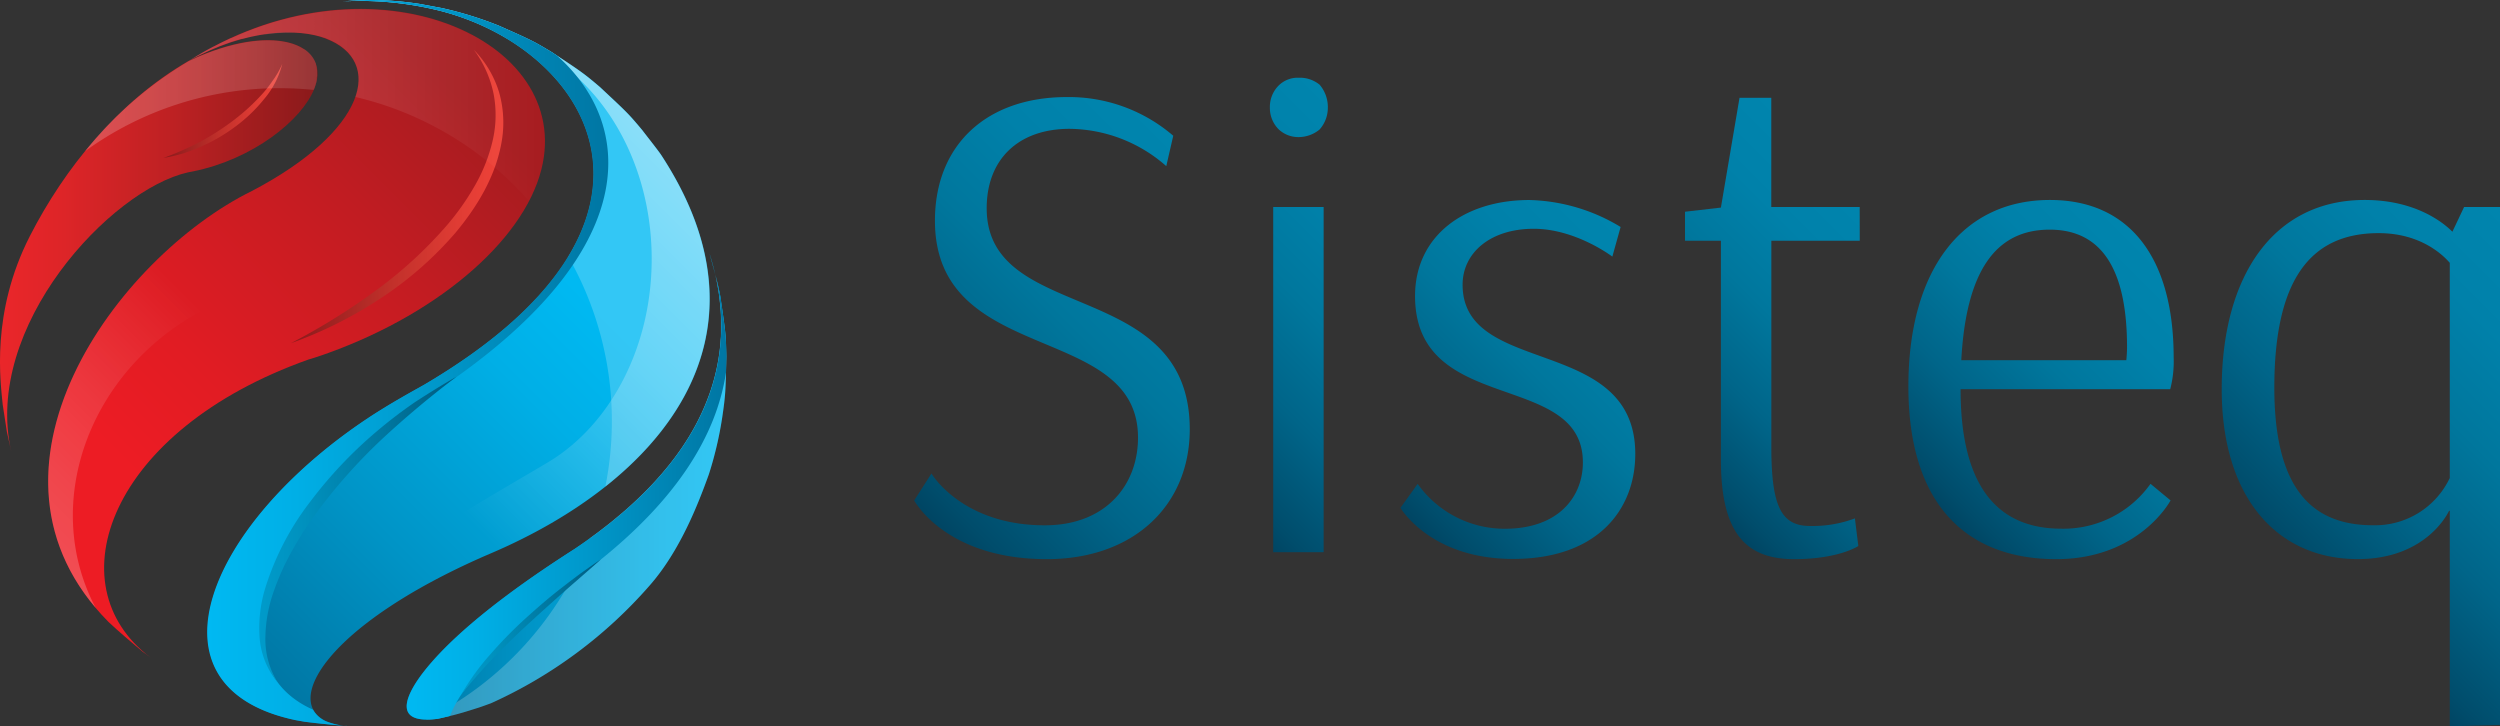
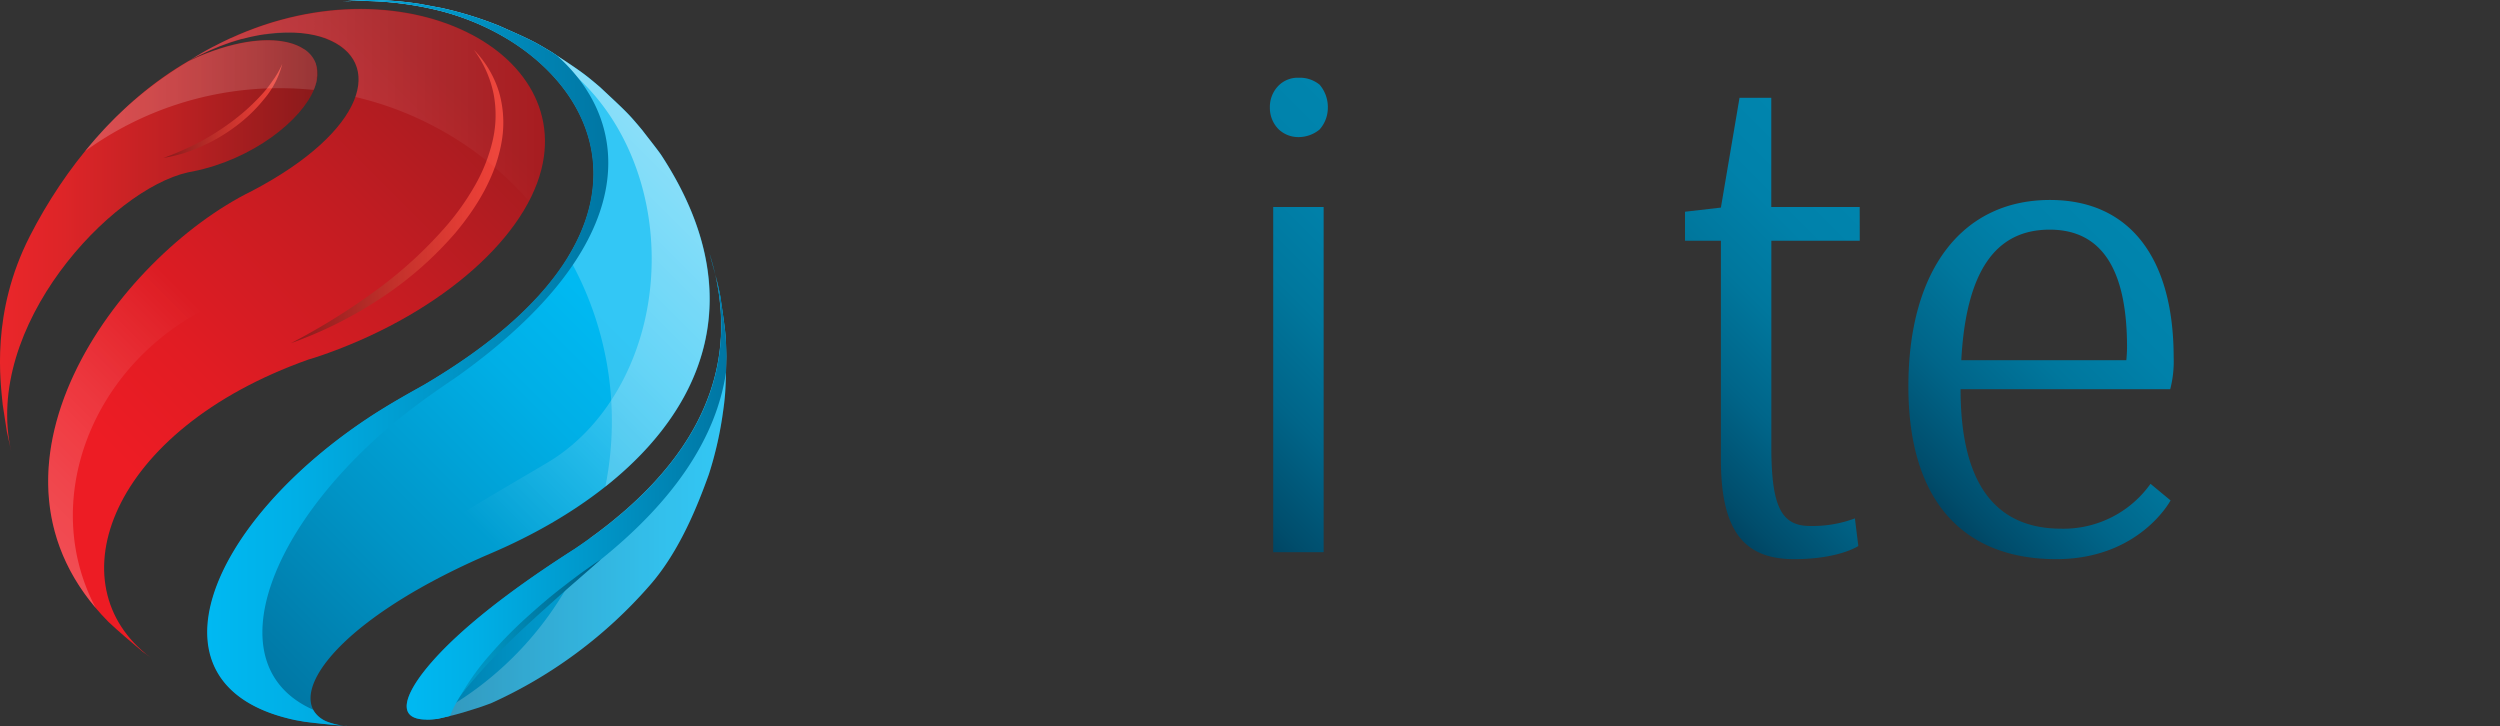
<svg xmlns="http://www.w3.org/2000/svg" xmlns:xlink="http://www.w3.org/1999/xlink" viewBox="0 0 458.96 133.33">
  <rect x="0" y="0" width="458.96" height="133.33" fill="#333333" stroke="none" />
  <defs>
    <style>.cls-1{fill:url(#linear-gradient);}.cls-2{fill:url(#linear-gradient-2);}.cls-3{fill:url(#linear-gradient-3);}.cls-4{fill:url(#linear-gradient-4);}.cls-5{fill:url(#linear-gradient-5);}.cls-6{fill:url(#linear-gradient-6);}.cls-7{fill:url(#linear-gradient-7);}.cls-8{fill:url(#linear-gradient-8);}.cls-19,.cls-9{opacity:0.5;}.cls-9{fill:url(#linear-gradient-9);}.cls-10{fill:#fff;opacity:0.2;}.cls-11{fill:url(#linear-gradient-10);}.cls-12{fill:url(#linear-gradient-11);}.cls-13{fill:url(#linear-gradient-12);}.cls-14{fill:url(#linear-gradient-13);}.cls-15{fill:url(#linear-gradient-14);}.cls-16{fill:url(#linear-gradient-15);}.cls-17{fill:url(#linear-gradient-16);}.cls-18{fill:url(#linear-gradient-17);}.cls-19{fill:url(#linear-gradient-18);}.cls-20{opacity:0.4;fill:url(#linear-gradient-19);}</style>
    <linearGradient id="linear-gradient" x1="165.02" y1="89.69" x2="222.58" y2="32.13" gradientUnits="userSpaceOnUse">
      <stop offset="0" stop-color="#004563" />
      <stop offset="0.06" stop-color="#004d6c" />
      <stop offset="0.3" stop-color="#006589" />
      <stop offset="0.54" stop-color="#00779d" />
      <stop offset="0.77" stop-color="#0081aa" />
      <stop offset="1" stop-color="#0085ae" />
    </linearGradient>
    <linearGradient id="linear-gradient-2" x1="214.9" y1="82.52" x2="262.07" y2="35.35" xlink:href="#linear-gradient" />
    <linearGradient id="linear-gradient-3" x1="256.35" y1="92.98" x2="302.61" y2="46.73" xlink:href="#linear-gradient" />
    <linearGradient id="linear-gradient-4" x1="305" y1="84.35" x2="348.29" y2="41.05" xlink:href="#linear-gradient" />
    <linearGradient id="linear-gradient-5" x1="354.83" y1="92.11" x2="397.99" y2="48.96" xlink:href="#linear-gradient" />
    <linearGradient id="linear-gradient-6" x1="421.34" y1="104.97" x2="473.65" y2="52.66" xlink:href="#linear-gradient" />
    <linearGradient id="linear-gradient-7" x1="74.65" y1="89.34" x2="133.33" y2="89.34" gradientUnits="userSpaceOnUse">
      <stop offset="0" stop-color="#0076a3" />
      <stop offset="0.38" stop-color="#0094c6" />
      <stop offset="0.78" stop-color="#00afe6" />
      <stop offset="1" stop-color="#00b9f2" />
    </linearGradient>
    <linearGradient id="linear-gradient-8" x1="27.47" y1="104.66" x2="92.67" y2="39.46" xlink:href="#linear-gradient-7" />
    <linearGradient id="linear-gradient-9" x1="61.39" y1="70.74" x2="122.61" y2="9.52" gradientUnits="userSpaceOnUse">
      <stop offset="0" stop-color="#fff" stop-opacity="0" />
      <stop offset="1" stop-color="#fff" />
    </linearGradient>
    <linearGradient id="linear-gradient-10" x1="74.65" y1="89.34" x2="133.33" y2="89.34" gradientUnits="userSpaceOnUse">
      <stop offset="0" stop-color="#00b9f2" />
      <stop offset="0.22" stop-color="#00afe6" />
      <stop offset="0.62" stop-color="#0094c6" />
      <stop offset="1" stop-color="#0076a3" />
    </linearGradient>
    <linearGradient id="linear-gradient-11" x1="38.09" y1="66.67" x2="111.63" y2="66.67" xlink:href="#linear-gradient-10" />
    <linearGradient id="linear-gradient-12" x1="84.64" y1="115.13" x2="110.33" y2="115.13" gradientUnits="userSpaceOnUse">
      <stop offset="0" stop-color="#009bca" />
      <stop offset="0.23" stop-color="#0091be" />
      <stop offset="0.65" stop-color="#00769e" />
      <stop offset="1" stop-color="#005b7f" />
    </linearGradient>
    <linearGradient id="linear-gradient-13" x1="47.59" y1="97.23" x2="83.83" y2="97.23" xlink:href="#linear-gradient-12" />
    <linearGradient id="linear-gradient-14" x1="17.35" y1="79.7" x2="81.88" y2="15.17" gradientUnits="userSpaceOnUse">
      <stop offset="0" stop-color="#ed1c24" />
      <stop offset="0.25" stop-color="#e11c23" />
      <stop offset="0.69" stop-color="#c11c22" />
      <stop offset="1" stop-color="#a71c20" />
    </linearGradient>
    <linearGradient id="linear-gradient-15" y1="45.13" x2="58.29" y2="45.13" gradientUnits="userSpaceOnUse">
      <stop offset="0" stop-color="#ea262a" />
      <stop offset="0.19" stop-color="#de2528" />
      <stop offset="0.54" stop-color="#be2123" />
      <stop offset="0.99" stop-color="#8b1a1b" />
      <stop offset="1" stop-color="#8a1a1b" />
    </linearGradient>
    <linearGradient id="linear-gradient-16" x1="53.41" y1="36.09" x2="92.39" y2="36.09" gradientUnits="userSpaceOnUse">
      <stop offset="0" stop-color="#8a1a1b" />
      <stop offset="0.05" stop-color="#901c1d" />
      <stop offset="0.49" stop-color="#c3312b" />
      <stop offset="0.82" stop-color="#e33d35" />
      <stop offset="1" stop-color="#ef4238" />
    </linearGradient>
    <linearGradient id="linear-gradient-17" x1="30.03" y1="20.39" x2="51.82" y2="20.39" xlink:href="#linear-gradient-16" />
    <linearGradient id="linear-gradient-18" x1="-12.45" y1="99.95" x2="33.79" y2="53.71" gradientUnits="userSpaceOnUse">
      <stop offset="0" stop-color="#fff" stop-opacity="0.5" />
      <stop offset="0.14" stop-color="#fff" stop-opacity="0.46" />
      <stop offset="0.37" stop-color="#fff" stop-opacity="0.37" />
      <stop offset="0.66" stop-color="#fff" stop-opacity="0.21" />
      <stop offset="1" stop-color="#fff" stop-opacity="0" />
    </linearGradient>
    <linearGradient id="linear-gradient-19" x1="15.66" y1="19.28" x2="100.04" y2="19.28" xlink:href="#linear-gradient-18" />
  </defs>
  <title>Recurso 2</title>
  <g id="Capa_2" data-name="Capa 2">
    <g id="Logo_Color" data-name="Logo Color">
      <g id="NombreColor">
-         <path class="cls-1" d="M214.11,30.5a27.21,27.21,0,0,0-17.75-6.85c-9.38,0-15.22,5.58-15.22,14.58,0,21.43,37.28,12.55,37.28,40.58,0,13.95-10.27,23.84-26.25,23.84-18.64,0-24.34-10.78-24.34-10.78L171,86.93s5.58,9.51,20.8,9.51c11.16,0,17.12-7.35,17.12-16.1,0-21.3-37.28-13.06-37.28-39.82,0-13.95,9.51-22.7,24.22-22.7a29.39,29.39,0,0,1,19.53,7.1Z" />
        <path class="cls-2" d="M238.45,14.27a5.74,5.74,0,0,1,3.8,1.27,6.3,6.3,0,0,1,1.52,4.18,6,6,0,0,1-1.52,4.06,6.12,6.12,0,0,1-3.8,1.39,5.29,5.29,0,0,1-3.67-1.39,5.54,5.54,0,0,1-1.65-4.06,5.53,5.53,0,0,1,1.65-4.06A5,5,0,0,1,238.45,14.27ZM243,101.38h-9.26V38H243Z" />
-         <path class="cls-3" d="M260.26,88.83a19.58,19.58,0,0,0,16,8.24c10,0,14.33-6,14.33-12.17,0-17-30.81-8.5-30.81-30.56,0-10.9,8.88-17.62,21-17.62a33.74,33.74,0,0,1,16.74,4.95L296,47.11S289.3,42,281.57,42c-8,0-13.06,4.44-13.06,10.27,0,17,31.7,9.13,31.7,31.07,0,10.15-6.85,19.27-22.44,19.27-15.22,0-20.67-9.38-20.67-9.38Z" />
        <path class="cls-4" d="M341.42,44.19H325.19V82.11c0,11,1.9,14.45,7.1,14.45a22.24,22.24,0,0,0,8.24-1.39l.63,5.07s-3.55,2.41-11.79,2.41c-9,0-13.44-4.94-13.44-18.26V44.19h-6.59V38.87l6.59-.76,3.42-20.16h5.83V38h16.23Z" />
        <path class="cls-5" d="M398.48,91.87s-5.7,10.78-21,10.78c-16.35,0-27.13-9.89-27.13-31.7,0-21.43,9.89-34.24,26-34.24,14.45,0,22.7,10.4,22.7,28.91a20.38,20.38,0,0,1-.63,5.83H359.93c0,17.62,6.59,25.61,18.51,25.61a19.6,19.6,0,0,0,16.36-8.24ZM360.06,66.13h30.3s.13-1.27.13-2.41c0-14.33-4.69-21.56-14.2-21.56C366.27,42.16,360.94,49.9,360.06,66.13Z" />
-         <path class="cls-6" d="M459,133.08l-9.26.25V93.77h-.13s-3.93,8.87-16.74,8.87c-14.84,0-25-11.29-25-31.19,0-20.8,9.51-34.74,26.25-34.74,9.64,0,14.71,4.44,16.1,5.83L452.37,38H459Zm-9.26-45.27V48.25c-1-1.14-5.07-5.45-13.06-5.45-12.94,0-19.15,9.13-19.15,28.4,0,18.77,7.1,25.23,18.13,25.23A15.18,15.18,0,0,0,449.71,87.81Z" />
      </g>
      <g id="IconoColor">
        <g id="Azul">
          <g id="Bottom_Shapes" data-name="Bottom Shapes">
            <path id="_02" data-name="02" class="cls-7" d="M132.27,54.62c1,6.68,1,6.94,1.07,10.85-.14,6.64-.15,6.9-.71,10.88a67.13,67.13,0,0,1-2.5,10.74c-1.92,5.33-5.26,14-10.83,20.35A85.08,85.08,0,0,1,90.15,129.1c-.69.25-1.61.59-2.31.82-2.78.88-3,.94-4.61,1.37-.86.2-2,.48-2.86.67-9.39,1.22-4.93-5.64-2.58-8.65,7.36-9.41,22.17-19,27.75-22.57,22.88-15.36,31.2-33.58,24.73-54.16.65,2.4,1.57,5.6,2,8" />
            <path id="_01" data-name="01" class="cls-8" d="M68.42,0a61.25,61.25,0,0,1,8.7.73l4,.75a66.76,66.76,0,0,1,10.5,3.25c6,2.66,6.31,2.81,9.73,4.87,5.62,3.72,5.84,3.86,8.82,6.4,5,4.67,5.21,4.85,7.73,7.87,1,1.34,2.44,3.09,3.41,4.46,22.59,34.37-1.11,60.3-30.83,73.1l-1.58.68c-29,12.74-37.26,27-28.66,30.45a14.22,14.22,0,0,0,4.37.78c-2.59-.17-6-.5-8.62-.84l-1.69-.3c-28.88-6.11-16-36.5,14.41-56.15,3-1.91,5.27-3.21,9.11-5.35,50.32-29.54,30.91-61.18,3.57-68.57A60.49,60.49,0,0,0,62.93.25C64.57.13,66.77,0,68.42,0" />
          </g>
          <g id="Light">
            <path id="_03" data-name="03" class="cls-9" d="M121.27,28.33c-1-1.38-2.38-3.13-3.41-4.46-2.52-3-2.72-3.19-7.73-7.87-3-2.54-3.2-2.68-8.82-6.4-3.42-2.05-3.78-2.21-9.73-4.87a66.76,66.76,0,0,0-10.5-3.25l-4-.75A61.25,61.25,0,0,0,68.42,0c-1.65,0-3.85.13-5.49.25A60.49,60.49,0,0,1,81.34,2.12,46,46,0,0,1,93,7c15.23,4,26.64,20.65,26.64,40.54,0,16.33-7.69,30.46-18.87,37.23-4.5,2.73-37.36,21.46-42,27.58-11.45,15.14,2.16,20.46,1.44,20.17-8.6-3.42-.36-17.71,28.66-30.45l1.58-.68C120.16,88.62,143.87,62.7,121.27,28.33Z" />
            <path id="_01-2" data-name="01" class="cls-10" d="M133.33,65.48c0,.95,0,1.75-.05,2.47,0,.1,0,.2,0,.3h0a51.24,51.24,0,0,1-.65,8.11,67.13,67.13,0,0,1-2.5,10.74c-1.92,5.33-5.26,14-10.83,20.35A85.08,85.08,0,0,1,90.15,129.1c-.69.25-1.61.59-2.31.82-2.78.88-3,.94-4.61,1.37l-.65.15-.38.09-.54.13-.3.07-1,.22a15.4,15.4,0,0,1-2.14.14,61.27,61.27,0,0,0,30.15-33.35l1.15-.84.75-.57,1.13-.87.77-.61,1-.84.76-.64,1-.83.74-.67.89-.82.72-.68.84-.82.69-.69.79-.82.65-.7.74-.83.62-.71.7-.83.59-.72.66-.85.54-.71.62-.87c.17-.24.34-.47.5-.71s.39-.6.59-.9.3-.46.45-.69.39-.65.58-1l.37-.63c.3-.53.59-1.06.86-1.59l.28-.58c.17-.35.35-.71.51-1.06s.21-.49.32-.74.27-.61.39-.91.21-.53.31-.79.22-.58.33-.87.19-.55.28-.82.19-.57.28-.86.16-.56.24-.83.16-.57.23-.85.14-.57.21-.85.13-.57.19-.85.12-.57.17-.86.1-.57.14-.86.09-.58.13-.87.07-.57.11-.86.06-.59.09-.89,0-.57.06-.86,0-.6,0-.9,0-.58,0-.86,0-.6,0-.91,0-.58,0-.87,0-.61,0-.91,0-.58-.06-.87,0-.62-.07-.92-.07-.58-.1-.87-.07-.62-.11-.93-.09-.58-.14-.86c-.15-.91-.31-1.82-.52-2.73l.27,1v0l.23,1a.73.73,0,0,1,0,.09c.07.31.13.61.2.9,0,0,0,.09,0,.13.07.33.13.66.19,1C133.22,61.3,133.25,61.56,133.33,65.48Zm-52-63.35c20.06,5.42,35.84,23.89,23,45a60.84,60.84,0,0,1,8,30.16,61.36,61.36,0,0,1-1.2,12.06c18.08-14.3,27.12-35.3,10.2-61-1-1.38-2.38-3.13-3.41-4.46-2.52-3-2.72-3.19-7.73-7.87a58,58,0,0,0-8-5.83h0l-.86-.57c-3.42-2.05-3.78-2.21-9.73-4.87a66.76,66.76,0,0,0-10.5-3.25l-4-.75A61.25,61.25,0,0,0,68.42,0c-1.65,0-3.85.13-5.49.25A60.49,60.49,0,0,1,81.34,2.12Z" />
          </g>
          <g id="_3D" data-name="3D">
            <g id="Group">
              <path id="_02-2" data-name="02" class="cls-11" d="M130.27,46.58q.62,2,1.05,3.9C131,49.11,130.59,47.75,130.27,46.58Zm-45.64,81a67.39,67.39,0,0,1,9-10.58,187.71,187.71,0,0,1,16.72-14.32c13.52-10.89,21.18-22.41,22.95-34.43,0-.79,0-1.68.06-2.77-.08-3.92-.12-4.18-1.07-10.85-.22-1.26-.56-2.71-.94-4.15,4.29,19-4.36,35.88-25.79,50.26-5.58,3.6-20.39,13.16-27.75,22.57-2.35,3-6.81,9.87,2.58,8.65.66-.14,1.48-.34,2.21-.51A21.73,21.73,0,0,1,84.64,127.57Z" />
              <path id="_01-3" data-name="01" class="cls-12" d="M60.2,132.55a11.69,11.69,0,0,0,3,.69c-2.37-.18-5.14-.46-7.3-.74l-1.69-.3c-28.88-6.11-16-36.5,14.41-56.15,3-1.91,5.27-3.21,9.11-5.35,50.32-29.54,30.91-61.18,3.57-68.57A60.49,60.49,0,0,0,62.93.25C64.57.13,66.77,0,68.42,0a61.25,61.25,0,0,1,8.7.73l4,.75a66.76,66.76,0,0,1,10.5,3.25c6,2.66,6.31,2.81,9.73,4.87l.86.57c14.05,12.44,15.83,34.68-18.34,59-3.63,2.47-5.83,4-8.61,6.13C49.79,95,38.94,122,57.46,130.28A5,5,0,0,0,60.2,132.55Zm3,.69c.55.06,1,.08,1.33.1Z" />
            </g>
          </g>
          <g id="Glow">
            <path id="_04" data-name="04" class="cls-13" d="M84.64,127.57a44.32,44.32,0,0,1,5.26-7.31,80.37,80.37,0,0,1,6.29-6.47c2.21-2,4.49-4,6.86-5.83q1.78-1.38,3.58-2.72c1.23-.86,2.44-1.74,3.7-2.56-2.23,2-4.51,3.94-6.75,5.92s-4.48,4-6.66,6-4.33,4.1-6.41,6.23c-1,1.07-2,2.16-3,3.3S85.56,126.39,84.64,127.57Z" />
-             <path id="_03-2" data-name="03" class="cls-14" d="M83.83,69.14A174.84,174.84,0,0,0,70.3,80.45a100.44,100.44,0,0,0-11.69,13,65.73,65.73,0,0,0-4.77,7.27,46.1,46.1,0,0,0-3.59,7.87A26.37,26.37,0,0,0,48.72,117,15.08,15.08,0,0,0,51,125.32a14.61,14.61,0,0,1-3.34-8.23,25,25,0,0,1,1-9,50.35,50.35,0,0,1,8.25-15.93,79.64,79.64,0,0,1,12.29-13,86,86,0,0,1,7.08-5.4C78.75,72.16,81.25,70.6,83.83,69.14Z" />
          </g>
        </g>
        <g id="Rojo">
          <path id="_02-3" data-name="02" class="cls-15" d="M36,10.35C68.54-9.29,105.45,7.14,99.39,31.1,96,44.54,79.48,58.36,58.29,65.49L56.64,66C20,79,9.91,107.41,27.61,120.69l-1.46-1.08c-1.91-1.59-4.43-3.73-6.24-5.44C-7.41,86.56,21.43,47.26,46.25,35.06c21-11,24.45-23.86,13.49-28-4.86-1.86-14.35-1.88-25.13,4.18.4-.25.94-.6,1.34-.84" />
          <path id="_01-4" data-name="01" class="cls-16" d="M36.33,10.41C51,4.1,60.82,8.35,57.72,16.25c-2.27,5.77-11.25,13-22.35,15.23l-.85.16C20.31,34.81-3.19,60,2.07,82.89l-.8-3.58-.77-5c-.39-4.15-2.25-16.84,5-31C11.79,31,21.68,18.67,34.61,11.19c.52-.24,1.2-.56,1.72-.78" />
          <path id="_02-4" data-name="02" class="cls-17" d="M87,9.15A19.11,19.11,0,0,1,91.64,17a20.35,20.35,0,0,1,.4,9.31c-1.14,6.23-4.5,11.72-8.44,16.44a65.51,65.51,0,0,1-13.85,12.1A75.32,75.32,0,0,1,53.41,63a119.13,119.13,0,0,0,15.38-9.52A77.77,77.77,0,0,0,82,41.41a46.59,46.59,0,0,0,5.13-7.25A30.7,30.7,0,0,0,90.4,26a20.59,20.59,0,0,0,.22-8.74A20.38,20.38,0,0,0,87,9.15Z" />
          <path id="_01-5" data-name="01" class="cls-18" d="M51.82,11.73a16,16,0,0,1-3.32,6.44,28.61,28.61,0,0,1-5.26,5.05,32.53,32.53,0,0,1-6.29,3.68c-1.11.49-2.25.92-3.4,1.29A30.92,30.92,0,0,1,30,29a54.87,54.87,0,0,0,6.56-2.88,46.18,46.18,0,0,0,6-3.8,38.19,38.19,0,0,0,5.28-4.73,22.19,22.19,0,0,0,2.21-2.77A15.59,15.59,0,0,0,51.82,11.73Z" />
          <path id="_02-5" data-name="02" class="cls-19" d="M36,10.35c-.41.25-.94.59-1.34.84C45.38,5.14,54.88,5.16,59.74,7c11,4.19,7.51,17.07-13.49,28C22.19,46.89-5.66,84.19,17.58,111.61l-.16-.29c-9.94-19.17-.93-43.59,20.14-54.54,5.71-3,32.47-15.51,38.53-26.91,8.28-15.59-6.37-30.3-21.63-27A61,61,0,0,0,36,10.35Z" />
          <path id="_01-6" data-name="01" class="cls-20" d="M37.63,9.65c.55-.26,1.09-.5,1.63-.73l.72-.3c.58-.24,1.16-.45,1.73-.65l.47-.17c.74-.25,1.47-.47,2.19-.67l.18,0c.66-.17,1.3-.33,1.93-.46l.43-.09c.58-.11,1.15-.21,1.7-.29l.31,0a29.85,29.85,0,0,1,3.85-.28A19.63,19.63,0,0,1,59.74,7C65,9,66.91,13,65.23,17.8A61,61,0,0,1,97.12,36.92a26.72,26.72,0,0,0,2.28-5.82c.09-.38.18-.76.25-1.14,0-.12,0-.24.06-.36s.09-.51.13-.76,0-.3.05-.45.06-.45.08-.66,0-.31,0-.47,0-.42,0-.63,0-.31,0-.47,0-.41,0-.62,0-.32,0-.47,0-.4,0-.6,0-.31,0-.47,0-.39-.07-.58,0-.31-.07-.47-.06-.38-.1-.57l-.1-.46c0-.19-.08-.37-.13-.56l-.12-.45c0-.18-.1-.37-.16-.55l-.14-.45-.19-.54-.17-.43-.22-.54L98.29,18,98,17.45,97.84,17l-.28-.52-.23-.39L97,15.61l-.24-.38-.35-.51-.25-.36-.38-.51-.27-.34L95.1,13l-.28-.33-.45-.5-.29-.31-.49-.49-.29-.29-.53-.49-.29-.26-.57-.49-.29-.24L91,9.14l-.28-.21L90,8.44l-.27-.19L89,7.76l-.23-.15-.84-.51L87.77,7l-1-.54-.08,0a37.72,37.72,0,0,0-5.82-2.48h0c-9.06-3-20.42-3.26-32,.51h0c-1.07.35-2.15.73-3.22,1.15h0q-1.6.62-3.19,1.35l-.06,0q-1.58.72-3.15,1.55l-.08,0q-1.6.84-3.19,1.8c-.41.25-.94.59-1.34.84.78-.44,1.56-.84,2.33-1.22Zm13.67,6.54a61.67,61.67,0,0,1,6.29.32c0-.09.09-.18.12-.26.11-.27.19-.53.27-.78,0-.08,0-.16.06-.24s.09-.35.12-.52l0-.28c0-.16,0-.31.05-.46s0-.18,0-.27,0-.3,0-.45,0-.17,0-.25a4,4,0,0,0-.06-.46l0-.2a5,5,0,0,0-.14-.51l0-.11a4.83,4.83,0,0,0-.6-1.18l0,0A5,5,0,0,0,57,10l-.07-.07a5.68,5.68,0,0,0-.42-.41l-.08-.07a5.73,5.73,0,0,0-.5-.38l-.07,0c-.2-.13-.41-.26-.62-.38h0c-3.71-2-10.5-1.84-18.88,1.76-.52.22-1.2.55-1.72.78a70.23,70.23,0,0,0-19,16.51A60.72,60.72,0,0,1,51.31,16.19Z" />
        </g>
      </g>
    </g>
  </g>
</svg>